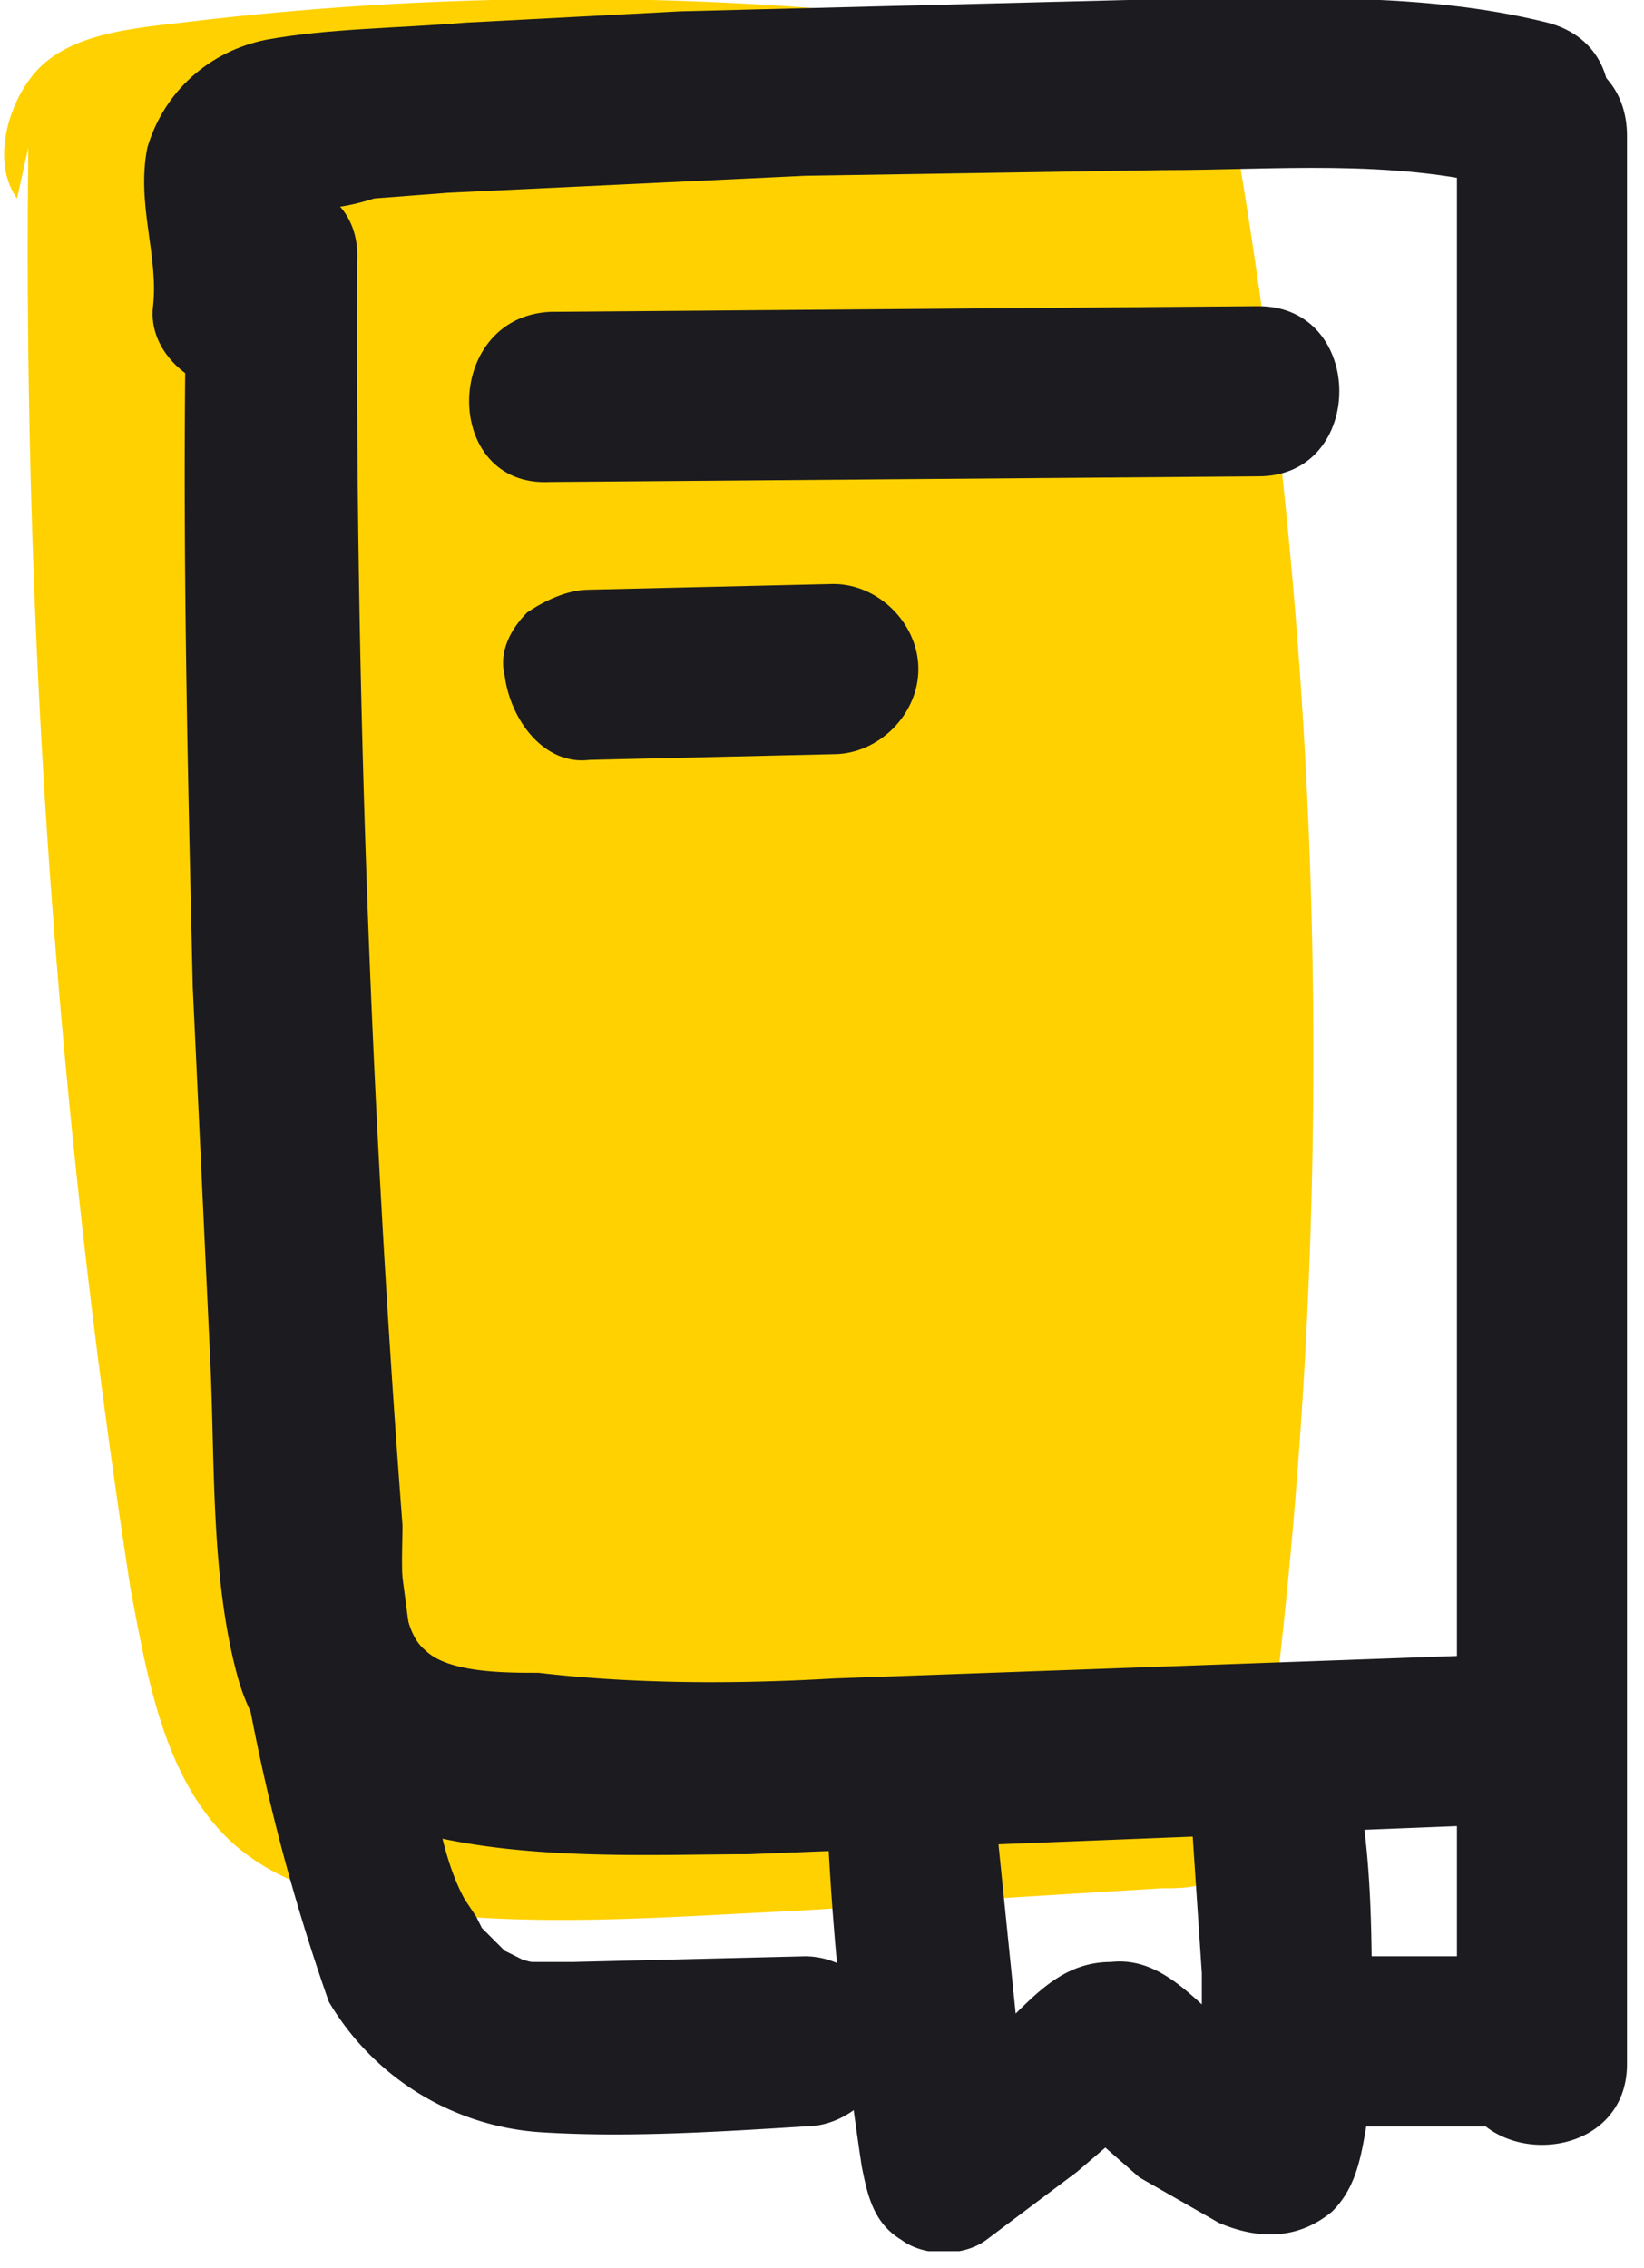
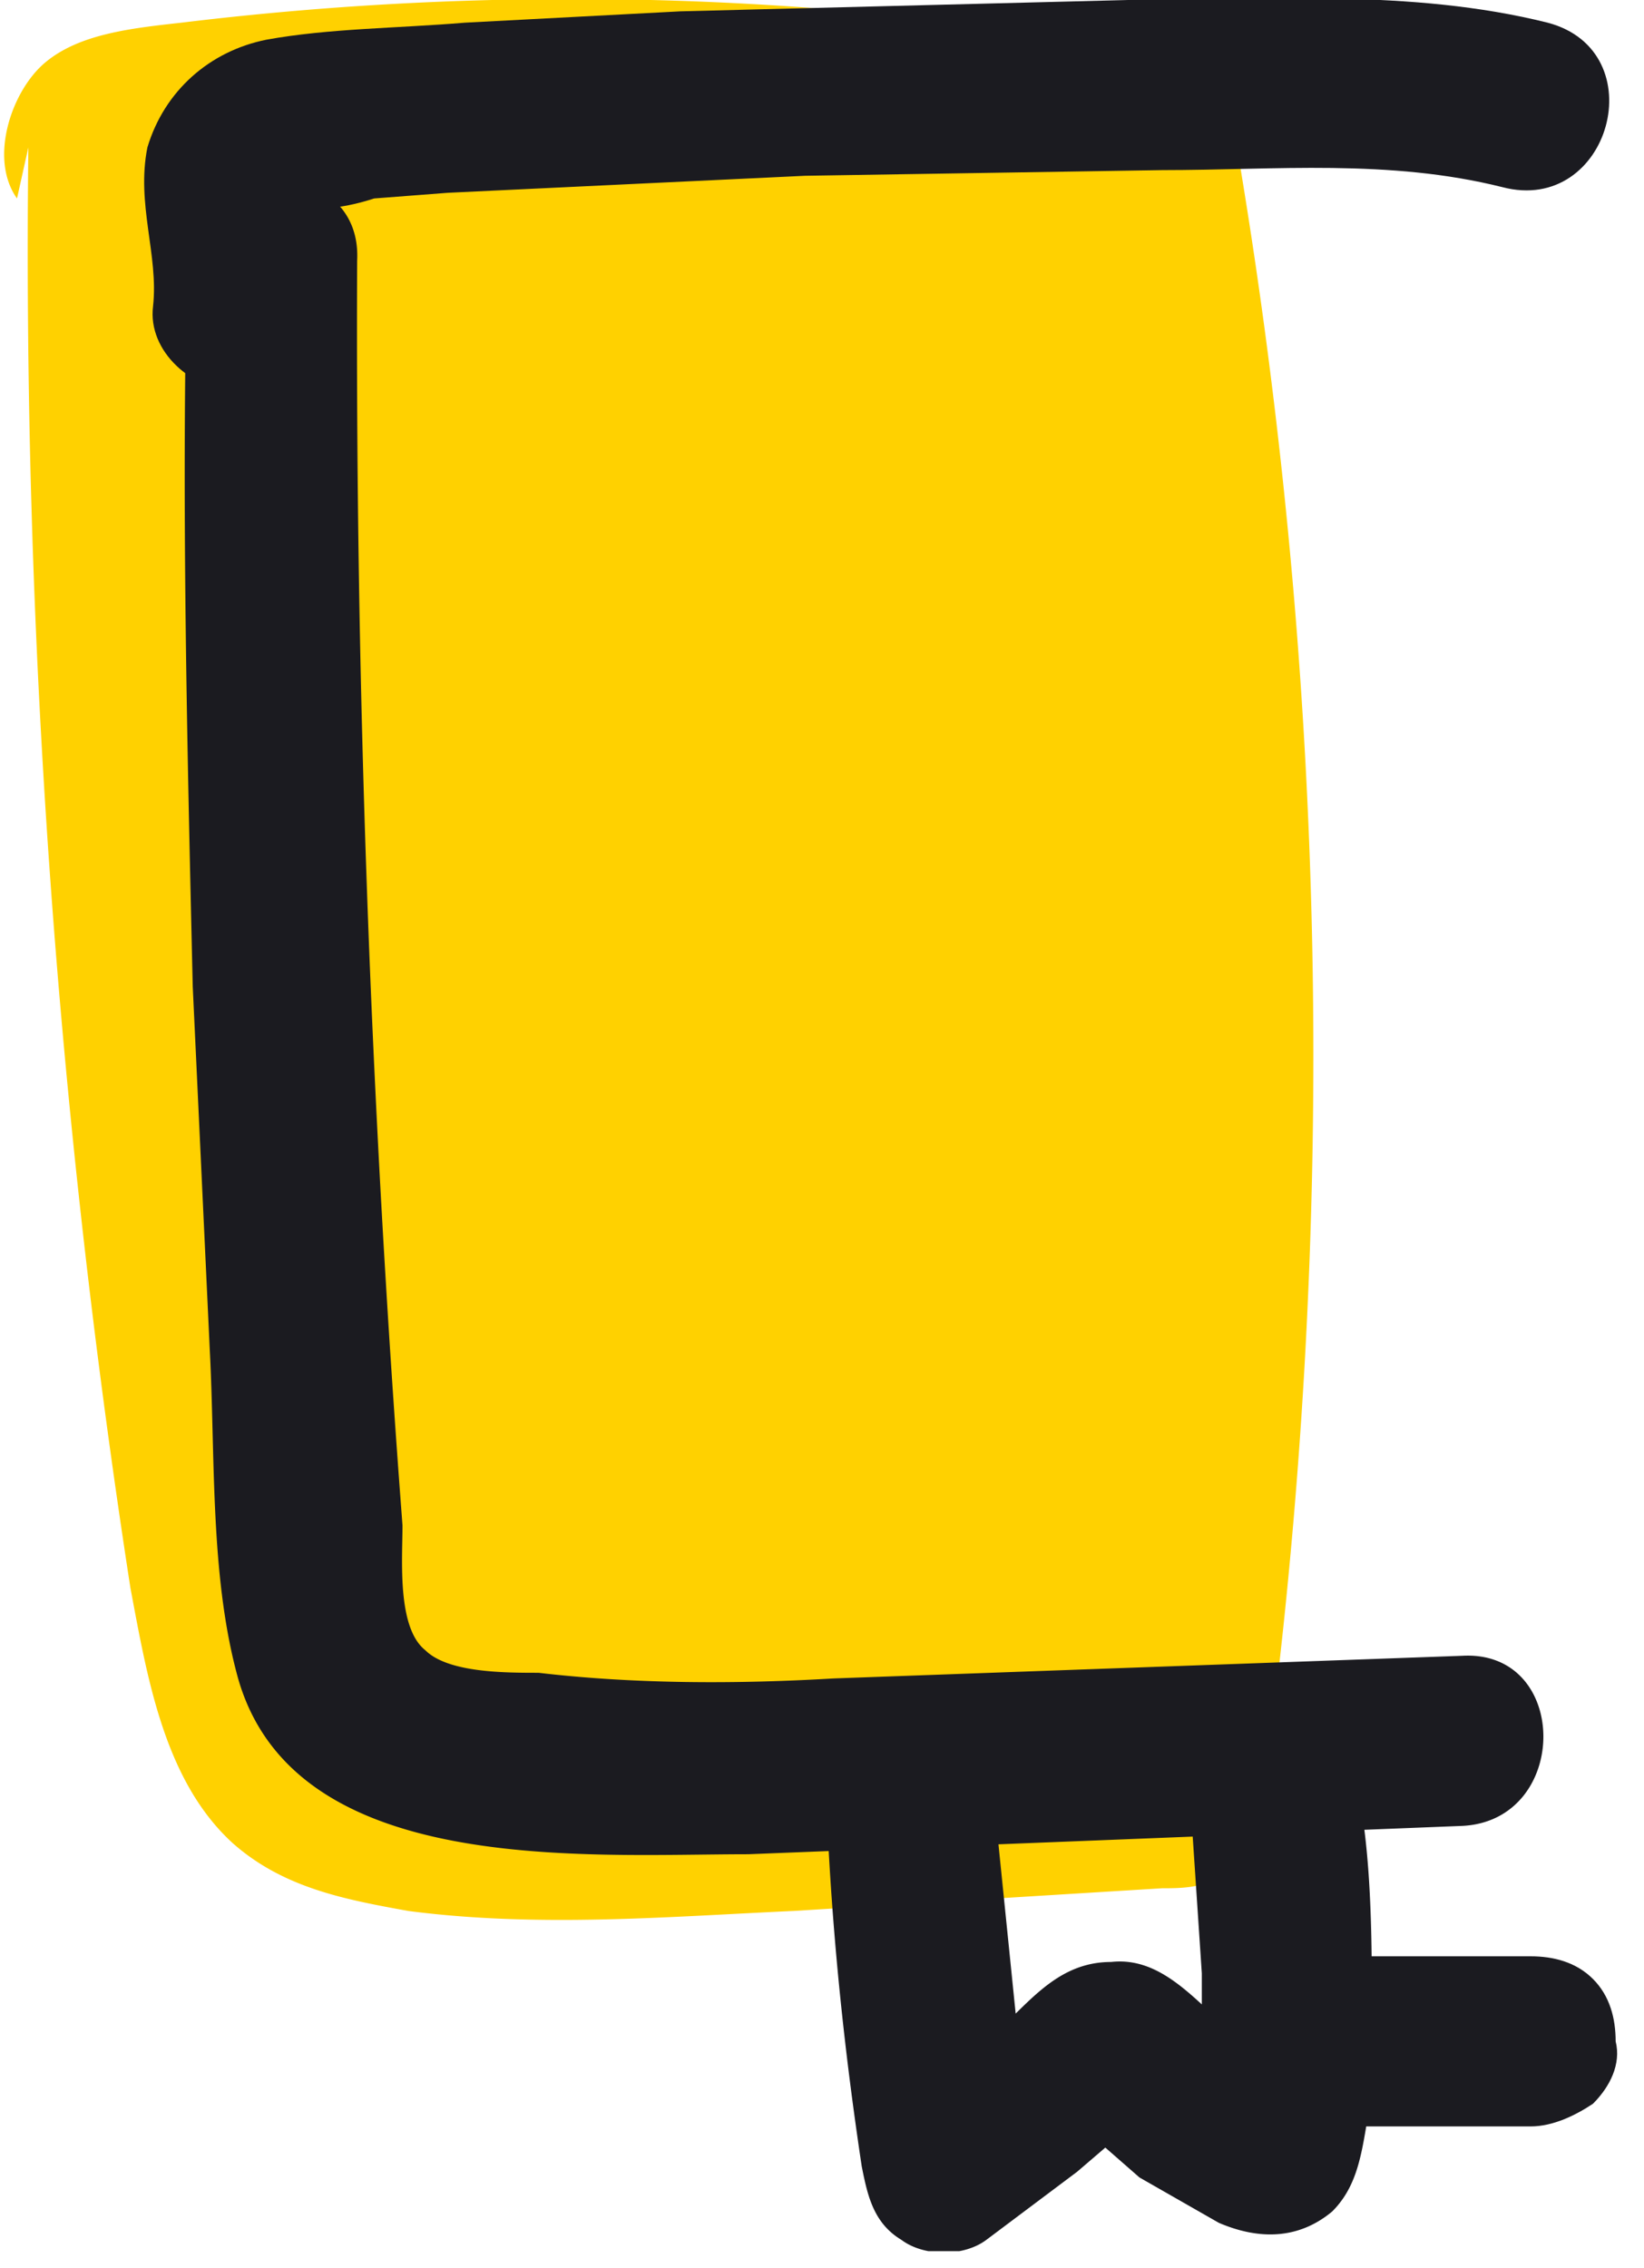
<svg xmlns="http://www.w3.org/2000/svg" width="29" height="40" viewBox="0 0 29 40" fill="none">
  <g clip-path="url(#clip0)">
    <path d="M.5 2.6c-.1 8.5.5 17 1.8 25.4.3 1.6.6 3.4 1.8 4.5.9.8 2 1 3.1 1.2 2.3.3 4.6.1 6.8 0l6.5-.4c.3 0 .7 0 1-.2.5-.3.6-1 .8-1.6a96 96 0 00-.6-29.6c-.5-.7-1.3-.9-2-1.1A57 57 0 003.2.4c-.9.1-1.8.2-2.4.7-.6.5-1 1.7-.5 2.4" fill="#FFD100" />
    <path d="M27.3.4c-2.4-.6-5-.4-7.4-.4L12 .2 8.2.4C7 .5 5.8.5 4.7.7c-1 .2-1.8.9-2.1 1.9-.2 1 .2 1.9.1 2.8-.1.8.7 1.5 1.5 1.5.9 0 1.4-.7 1.5-1.5.1-.4 0-.9-.1-1.3 0-.1-.2-.6-.1-.8-.3.6.8.3 1.1.2l1.3-.1 6.3-.3 6.3-.1c2 0 4-.2 6 .3 1.9.5 2.7-2.4.8-2.9z" fill="#1B1B20" />
-     <path d="M9.7 8.5l12.5-.1c1.9 0 1.9-3 0-3l-12.5.1c-1.9.1-1.9 3.1 0 3zM10.4 13.4l4.3-.1c.8 0 1.5-.7 1.5-1.5s-.7-1.5-1.5-1.5l-4.3.1c-.4 0-.8.2-1.1.4-.3.3-.5.7-.4 1.1.1.8.7 1.6 1.5 1.5z" fill="#1B1B20" />
    <path d="M3.3 4.6c-.1 4.3 0 8.5.1 12.8l.3 6.4c.1 1.9 0 4 .5 5.8 1 3.5 6.1 3.1 9 3.1l12.6-.5c1.9-.1 1.9-3.1 0-3l-11.1.4c-1.7.1-3.5.1-5.2-.1-.6 0-1.6 0-2-.4-.5-.4-.4-1.6-.4-2.2a277 277 0 01-.8-22.3c.1-1.9-2.9-1.9-3 0z" fill="#1B1B20" />
    <path d="M14.6 32.3c.1 2 .3 3.9.6 5.9.1.5.2 1 .7 1.3.4.3 1.1.3 1.5 0l1.6-1.2.7-.6.3-.3c.1-.1.4-.3 0-.1-.5.2-.9.2-1.2-.1l.2.2.3.3.8.7 1.4.8c.7.3 1.4.3 2-.2.4-.4.5-.9.6-1.5l.1-1.9c0-1.3 0-2.6-.2-3.8 0-.4-.1-.8-.4-1.1-.3-.3-.7-.5-1.1-.4-.7 0-1.6.7-1.5 1.5l.2 3v2.8c0 .4.1.2.3-.7l1.1-.4s.7.3.4.1l-.2-.1a.8.8 0 00-.4-.2l-.4-.2-.2-.2s.2.2 0 0c-.7-.6-1.3-1.4-2.2-1.3-1 0-1.5.8-2.2 1.4l-.4.3-.2.1c.1 0 .2-.1 0 0l-.9.6 2.3 1.3-.6-5.9c-.1-.8-.6-1.5-1.5-1.5-.8 0-1.6.6-1.5 1.4z" fill="#1B1B20" />
-     <path d="M3.9 26.3a35.5 35.5 0 001.9 9 4.7 4.7 0 003.7 2.3c1.5.1 3.1 0 4.7-.1.8 0 1.5-.7 1.5-1.5s-.7-1.5-1.5-1.5l-4.1.1h-.7c.1 0 .1 0 0 0s-.3-.1-.1 0l-.4-.2-.1-.1-.3-.3-.1-.2-.2-.3c-.5-.9-.6-2.3-.8-3.4l-.5-3.8c-.1-.8-.6-1.5-1.5-1.5-.7.1-1.5.7-1.5 1.5zM25.7 2.4v34c0 1.9 3 1.9 3 0V6.6 2.4c0-2-3-2-3 0z" fill="#1B1B20" />
    <path d="M24 37.5h3c.4 0 .8-.2 1.1-.4.3-.3.5-.7.4-1.1 0-.4-.1-.8-.4-1.1-.3-.3-.7-.4-1.1-.4h-3c-.4 0-.8.2-1.1.4-.3.3-.5.7-.4 1.1 0 .4.1.8.4 1.1.3.3.7.4 1.1.4z" fill="#1B1B20" />
  </g>
  <defs>
    <clipPath id="clip0">
      <path fill="#fff" d="M0 0h28.7v39.7H0z" />
    </clipPath>
  </defs>
</svg>